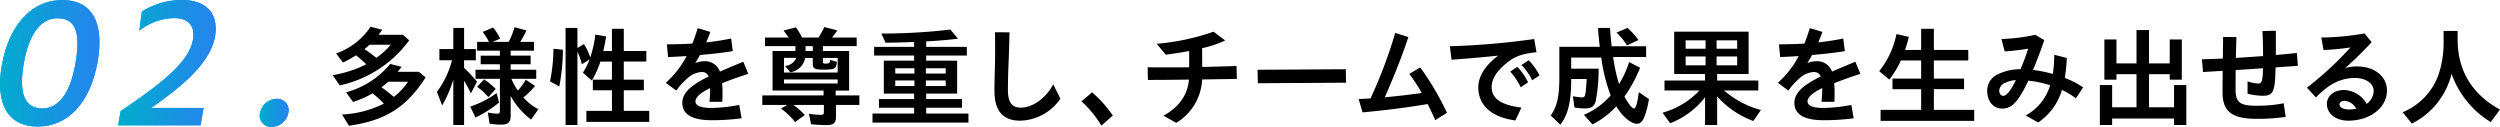
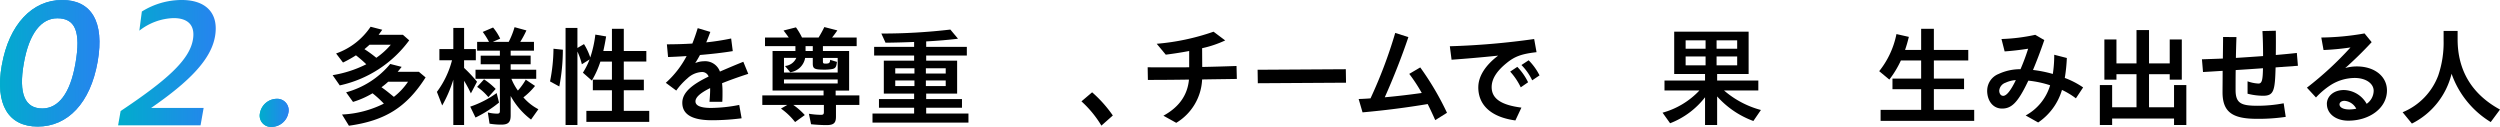
<svg xmlns="http://www.w3.org/2000/svg" width="556.452" height="28.246" viewBox="0 0 556.452 28.246">
  <defs>
    <linearGradient id="linear-gradient" y1="0.5" x2="1" y2="0.5" gradientUnits="objectBoundingBox">
      <stop offset="0" stop-color="#00adcc" />
      <stop offset="1" stop-color="#2882f0" />
    </linearGradient>
  </defs>
  <g id="グループ_11934" data-name="グループ 11934" transform="translate(-365.49 -1041.862)">
    <g id="グループ_9933" data-name="グループ 9933">
      <path id="パス_9095" data-name="パス 9095" d="M55.889,401.368c1.6-9.1,6.805-14.506,13.43-14.506,6.508,0,9.474,4.835,7.9,13.739-1.617,9.173-6.636,14.431-13.339,14.431-6.508,0-9.546-4.874-7.995-13.664m16.382-.307c1.279-7.253-.084-10.132-4.02-10.132-3.586,0-6.279,3.34-7.457,10.017-1.211,6.87.293,10.055,4.112,10.055,3.547,0,6.187-3.261,7.365-9.94" transform="translate(310 655)" fill="url(#linear-gradient)" />
      <path id="パス_9096" data-name="パス 9096" d="M82.338,411.577c10.246-6.831,15.285-11.321,16.084-15.85.6-3.378-1.252-4.836-4.292-4.836a12.932,12.932,0,0,0-7.625,2.8l.556-4.261a16.808,16.808,0,0,1,8.871-2.57c5.456,0,8.319,2.992,7.412,8.136-.886,5.027-5.526,9.9-14.22,15.889h11.691l-.684,3.876H81.776Z" transform="translate(310 655)" fill="url(#linear-gradient)" />
      <path id="パス_9097" data-name="パス 9097" d="M113.362,412a3.855,3.855,0,0,1,3.711-3.147,2.554,2.554,0,0,1,2.6,3.147,3.845,3.845,0,0,1-3.7,3.108A2.512,2.512,0,0,1,113.362,412" transform="translate(310 655)" fill="url(#linear-gradient)" />
      <path id="パス_9098" data-name="パス 9098" d="M60.795,400.946c1.177-6.677,3.871-10.017,7.456-10.017,3.936,0,5.3,2.88,4.021,10.133-1.178,6.678-3.819,9.94-7.366,9.94-3.819,0-5.322-3.186-4.111-10.056m-4.906.422c-1.55,8.79,1.488,13.664,8,13.664,6.7,0,11.721-5.258,13.339-14.43,1.57-8.9-1.4-13.74-7.9-13.74-6.625,0-11.827,5.41-13.43,14.506" transform="translate(310 655)" fill="url(#linear-gradient)" />
-       <path id="パス_9099" data-name="パス 9099" d="M87.062,389.433l-.557,4.26a12.924,12.924,0,0,1,7.625-2.8c3.04,0,4.888,1.458,4.292,4.835-.8,4.528-5.838,9.019-16.084,15.85l-.561,3.185h18.355l.683-3.876H89.124c8.694-5.986,13.334-10.861,14.22-15.889.907-5.143-1.955-8.135-7.411-8.135a16.8,16.8,0,0,0-8.871,2.571" transform="translate(310 655)" fill="url(#linear-gradient)" />
      <path id="パス_9100" data-name="パス 9100" d="M113.362,412a2.512,2.512,0,0,0,2.608,3.109A3.845,3.845,0,0,0,119.675,412a2.554,2.554,0,0,0-2.6-3.147A3.856,3.856,0,0,0,113.362,412" transform="translate(310 655)" fill="url(#linear-gradient)" />
    </g>
    <g id="グループ_11828" data-name="グループ 11828" transform="translate(17369 -5432)">
      <path id="パス_10929" data-name="パス 10929" d="M.529,213.59a25.878,25.878,0,0,0,7.488-2.424,26.546,26.546,0,0,0-2.3-1.992,27.747,27.747,0,0,1-2.88,1.608L1.3,208.766a15.4,15.4,0,0,0,7.68-5.953l2.593.672c-.217.312-.456.648-.817,1.129h5.425l1.392,1.223A26.011,26.011,0,0,1,2.113,215.87Zm2.088,8.761a23.128,23.128,0,0,0,9.313-2.425,23.007,23.007,0,0,0-2.52-2.3,19.732,19.732,0,0,1-4.345,1.921l-1.536-2.136a19.355,19.355,0,0,0,9.817-6.313l2.544.648c-.288.36-.6.768-.888,1.1H19.73l1.489,1.248c-4.225,6.625-8.977,9.625-17.066,10.753Zm10.849-15.529H8.737c-.312.288-.72.647-1.128.983a27.38,27.38,0,0,1,2.64,1.921,16.817,16.817,0,0,0,3.217-2.9m3.84,8.232H12.889a15.445,15.445,0,0,1-1.487,1.224c.816.576,1.175.84,2.544,1.968l.216.168a14.441,14.441,0,0,0,3.144-3.36" transform="translate(-16930 6277)" />
      <path id="パス_10930" data-name="パス 10930" d="M27.386,214.6a28.517,28.517,0,0,1-2.472,5.736l-1.176-3.024a20.187,20.187,0,0,0,3.36-7.033H24.29v-2.5h3.1v-4.705h2.4v4.705H32.4v2.5H29.787v1.7a30.619,30.619,0,0,1,2.88,3.073L31.3,217.646a30.208,30.208,0,0,0-1.512-2.808v9.841h-2.4Zm3.769,6a22.066,22.066,0,0,0,5.88-3.024l.529,2.111a26.544,26.544,0,0,1-5.233,3.337Zm4.3,3.793-.384-2.5a8.983,8.983,0,0,0,2.041.264c.5,0,.647-.143.647-.6v-7.153H32.331V212.39h5.424v-1.224H33.483v-1.921h4.272v-1.1H32.691v-1.968h2.64a16.09,16.09,0,0,0-1.392-2.208l2.3-.985a11.913,11.913,0,0,1,1.584,2.473l-1.632.72h3.529a17.773,17.773,0,0,0,1.3-3.265l2.64.721a21.6,21.6,0,0,1-1.368,2.544H45.34v1.968H40.155v1.1H44.6v1.921H40.155v1.224h5.689v2.016H40.323a12.067,12.067,0,0,0,1.441,2.615,14.356,14.356,0,0,0,1.752-2.423l2.064,1.392a15.348,15.348,0,0,1-2.592,2.544,11.286,11.286,0,0,0,3.336,2.64l-1.632,2.3a16.436,16.436,0,0,1-4.537-5.255v4.32c0,1.535-.527,2.063-2.111,2.063a15.529,15.529,0,0,1-2.593-.215m-2.76-8.185,1.536-1.681a15.864,15.864,0,0,1,2.592,2.137l-1.632,1.824a12.18,12.18,0,0,0-2.5-2.28" transform="translate(-16930 6277)" />
      <path id="パス_10931" data-name="パス 10931" d="M48.917,214.982a38.148,38.148,0,0,0,.768-7.273l2.088.217a44.083,44.083,0,0,1-.792,8.183Zm3.456-11.906h2.64v4.465l1.464-.863a13.614,13.614,0,0,1,1.393,2.975A24.9,24.9,0,0,0,59,204.564l2.4.408c-.216,1.344-.408,2.3-.624,3.241h1.92v-4.944h2.64v4.944h5.017v2.352H65.334V214.6H69.8v2.353H65.334v4.584H71v2.448H57.005v-2.448h5.689V216.95H58.446V214.6h4.248v-4.032H60.125a20.561,20.561,0,0,1-1.9,4.225l-1.992-1.753a16.056,16.056,0,0,0,1.489-2.951L56,211.166a14.926,14.926,0,0,0-.985-2.832v16.345h-2.64Z" transform="translate(-16930 6277)" />
      <path id="パス_10932" data-name="パス 10932" d="M84.553,216.854v-.383c-2.232,1.1-3.264,2.064-3.264,2.951s.96,1.465,3.5,1.465a33.78,33.78,0,0,0,6.24-.672l.529,2.976a52.389,52.389,0,0,1-6.6.433c-4.464,0-6.6-1.321-6.6-3.889,0-2.424,2.472-4.2,5.856-5.832a1.528,1.528,0,0,0-1.56-1.009,5.039,5.039,0,0,0-3.168,1.416,14.779,14.779,0,0,0-2.473,2.712l-2.328-1.728a21.152,21.152,0,0,0,4.633-5.952c-1.489.1-2.881.168-4.129.215l-.264-2.832c1.752,0,3.672-.047,5.665-.168.432-1.056.815-2.183,1.2-3.432l2.808.84c-.288.792-.6,1.584-.912,2.328a54.288,54.288,0,0,0,5.544-.863l.361,2.808c-2.161.36-4.729.647-7.3.864-.336.624-.672,1.2-1.057,1.8a5.24,5.24,0,0,1,1.945-.407,3.485,3.485,0,0,1,3.552,2.3c1.656-.719,3.408-1.464,5.209-2.184l1.1,2.688c-2.305.744-4.225,1.441-5.833,2.088a16.227,16.227,0,0,1,.1,1.8c0,.936,0,1.537-.048,2.328H84.409c.072-.887.144-1.871.144-2.664" transform="translate(-16930 6277)" />
      <path id="パス_10933" data-name="パス 10933" d="M107.015,224.511l-.48-2.328a18.416,18.416,0,0,0,2.688.239c.5,0,.648-.143.648-.647v-1.56h-6.816a15.14,15.14,0,0,1,2.568,2.256l-2.161,1.56a14.769,14.769,0,0,0-3.144-3l1.416-.815H96.166V218.1H109.8v-1.08H98.446v-8.809h5.089v-1.08H96.766v-1.92h5.28c-.1-.144-.336-.48-1.151-1.56l2.76-.7A15.226,15.226,0,0,1,105,205.213h3.7c.528-.889.936-1.632,1.272-2.328l2.9.744c-.337.481-.721,1.032-1.177,1.584h5.473v1.92h-7.513v1.08h5.833v8.809h-3v1.08h5.281v2.113H112.56v2.592c0,1.439-.5,1.9-2.113,1.9-.936,0-2.328-.072-3.432-.192m5.928-11.5V209.75h-3.288v.719c0,.48.072.553.624.553.768,0,.96-.168.984-.84l1.512.456c-.144,1.3-.384,1.536-1.488,1.655a9.548,9.548,0,0,1-1.248.072c-2.28,0-2.64-.191-2.64-1.391V209.75h-1.7a3.9,3.9,0,0,1-3.313,3.192l-1.175-1.393a3.023,3.023,0,0,0,2.52-1.8H100.99v3.264Zm0,1.536H100.99v.888h11.953Zm-5.544-7.417h-1.608v1.08H107.4Z" transform="translate(-16930 6277)" />
      <path id="パス_10934" data-name="パス 10934" d="M120.691,222.135h9.265v-1.3h-7.825v-1.92h7.825v-1.224h-6.745v-7.321h6.745v-1.152h-8.9V207.3h8.9v-1.1c-1.68.073-4.128.145-6.361.168l-.936-2.041a130.112,130.112,0,0,0,15.362-.886l1.7,2.039c-2.184.264-4.44.457-7.081.6V207.3h9.049v1.92h-9.049v1.152h6.889v7.321h-6.889v1.224h7.969v1.92h-7.969v1.3h9.409v2.016H120.691Zm9.337-10.081h-4.272v1.176h4.272Zm0,2.712h-4.272v1.248h4.272Zm6.961-2.712h-4.417v1.176h4.417Zm0,2.712h-4.417v1.248h4.417Z" transform="translate(-16930 6277)" />
-       <path id="パス_10935" data-name="パス 10935" d="M147.833,217.046c0-1.345.072-4.128.12-5.952.048-1.609.048-5.017,0-7.057l3.24.024c-.048,2.064-.144,5.3-.216,6.865-.072,1.607-.144,4.392-.144,5.881,0,2.783.816,4.008,2.856,4.008,2.617,0,5.569-2.041,7.225-5.185l1.608,3.192a11.166,11.166,0,0,1-8.929,4.9c-4.1,0-5.76-2.448-5.76-6.673" transform="translate(-16930 6277)" />
      <path id="パス_10936" data-name="パス 10936" d="M167.2,219.422l2.376-2.016a28.293,28.293,0,0,1,4.608,5.161l-2.544,2.255a23.62,23.62,0,0,0-4.44-5.4" transform="translate(-16930 6277)" />
      <path id="パス_10937" data-name="パス 10937" d="M181.937,211.838c3.24.023,6.24.023,9.241,0v-3.625c-1.872.36-3.7.625-5.209.816l-2.016-2.423a51.119,51.119,0,0,0,12.649-2.689l2.592,1.944a24.2,24.2,0,0,1-5.136,1.729l.024,4.176c2.424-.048,4.92-.12,7.633-.217l.072,2.881c-2.761.049-5.281.072-7.729.12A11.869,11.869,0,0,1,188.3,224.2l-2.856-1.584c3.673-2.017,5.377-4.753,5.689-8.041-3.048.047-6.025.073-9.145.073Z" transform="translate(-16930 6277)" />
      <path id="パス_10938" data-name="パス 10938" d="M206.408,212.39l19.634-.12.048,3-19.634.12Z" transform="translate(-16930 6277)" />
      <path id="パス_10939" data-name="パス 10939" d="M228.9,218.9c.816-.024,1.705-.072,2.641-.145a103.7,103.7,0,0,0,5.5-14.568l2.928.936c-1.368,4.08-3.288,9-5.256,13.392,2.664-.24,5.545-.576,8.232-.959a36.159,36.159,0,0,0-2.783-4.249l2.447-1.44a63.213,63.213,0,0,1,5.953,10.1l-2.616,1.632c-.552-1.248-1.1-2.425-1.681-3.576-4.607.768-9.384,1.392-14.5,1.849Z" transform="translate(-16930 6277)" />
      <path id="パス_10940" data-name="パス 10940" d="M255.533,216.277c0-2.447,1.609-4.92,4.416-7.032-4.176.433-7.128.673-10.368.912l-.385-3a167.813,167.813,0,0,0,18.77-1.608l.528,2.928c-3.456.384-4.944,1.008-6.7,2.449-2.041,1.656-3.289,3.408-3.289,5.328,0,2.664,2.3,4.008,6.625,4.56l-1.344,2.856c-5.113-.695-8.257-3.191-8.257-7.393m7.1-3.479,1.584-1.056a13.259,13.259,0,0,1,2.4,3.432l-1.633,1.128a14.427,14.427,0,0,0-2.351-3.5m2.5-1.464,1.608-1.057a13.077,13.077,0,0,1,2.424,3.361l-1.632,1.1a12.267,12.267,0,0,0-2.4-3.408" transform="translate(-16930 6277)" />
-       <path id="パス_10941" data-name="パス 10941" d="M271.648,222.567c1.416-1.992,1.921-4.2,1.921-8.5v-6.793h9c-.168-1.393-.336-3.072-.383-4.2h2.664c.047.961.264,3.193.36,4.081h7.68v2.4h-7.344a37.282,37.282,0,0,0,1.32,6.026,22.185,22.185,0,0,0,2.233-4.9l2.447,1.248a31,31,0,0,1-3.481,6.433c.769,1.44,1.7,2.639,2.114,2.639s.767-1.151,1.08-3.624l2.256,1.537a21.6,21.6,0,0,1-.985,3.888c-.408,1.08-.96,1.608-1.728,1.608-1.272,0-3.216-1.631-4.561-3.888a18.361,18.361,0,0,1-5.3,4.032l-1.9-2.137a16.3,16.3,0,0,0,5.952-4.32,36.927,36.927,0,0,1-2.088-8.424h-6.7v2.472h6.1a35.533,35.533,0,0,1-.672,7.368c-.361,1.08-1.008,1.488-2.328,1.488a14.205,14.205,0,0,1-2.377-.214l-.336-2.522a9.908,9.908,0,0,0,2.015.265c.745,0,.793-.193,1.057-4.081h-3.456v.121c0,4.943-.72,7.92-2.425,10.032ZM286.29,204.11l2.447-1.033a15.981,15.981,0,0,1,2.449,2.689l-2.568,1.2a13.314,13.314,0,0,0-2.328-2.855" transform="translate(-16930 6277)" />
      <path id="パス_10942" data-name="パス 10942" d="M306,218.51a18.012,18.012,0,0,1-7.777,5.785l-1.68-2.352A17.7,17.7,0,0,0,304.75,217h-7.776V214.79H306v-1.464h-6.865v-9.409H315.7v9.409h-7.008v1.464h9.168V217h-7.633a20.729,20.729,0,0,0,8.209,4.344l-1.68,2.449a20.1,20.1,0,0,1-8.064-5.472v6.36H306Zm.12-12.673h-4.44v1.872h4.44Zm0,3.6h-4.44v1.969h4.44Zm7.032-3.6h-4.584v1.872h4.584Zm0,3.6h-4.584v1.969h4.584Z" transform="translate(-16930 6277)" />
-       <path id="パス_10943" data-name="パス 10943" d="M332.078,216.854v-.383c-2.232,1.1-3.265,2.064-3.265,2.951s.96,1.465,3.505,1.465a33.789,33.789,0,0,0,6.24-.672l.528,2.976a52.386,52.386,0,0,1-6.6.433c-4.465,0-6.6-1.321-6.6-3.889,0-2.424,2.472-4.2,5.857-5.832a1.53,1.53,0,0,0-1.56-1.009,5.037,5.037,0,0,0-3.168,1.416,14.744,14.744,0,0,0-2.473,2.712l-2.328-1.728a21.153,21.153,0,0,0,4.633-5.952c-1.489.1-2.881.168-4.129.215l-.264-2.832c1.752,0,3.672-.047,5.664-.168.432-1.056.816-2.183,1.2-3.432l2.808.84c-.287.792-.6,1.584-.912,2.328a54.35,54.35,0,0,0,5.545-.863l.36,2.808c-2.16.36-4.728.647-7.3.864-.336.624-.672,1.2-1.056,1.8a5.239,5.239,0,0,1,1.944-.407,3.485,3.485,0,0,1,3.553,2.3c1.656-.719,3.408-1.464,5.209-2.184l1.1,2.688c-2.3.744-4.225,1.441-5.832,2.088a16.229,16.229,0,0,1,.1,1.8c0,.936,0,1.537-.048,2.328h-2.857c.073-.887.145-1.871.145-2.664" transform="translate(-16930 6277)" />
      <path id="パス_10944" data-name="パス 10944" d="M345.075,221.319H354.1v-4.608h-6.383v-2.353H354.1v-4.031h-4.511a22.036,22.036,0,0,1-2.569,4.248l-2.256-1.873a19.226,19.226,0,0,0,3.84-8.256l2.76.623c-.287,1.152-.455,1.753-.84,2.9H354.1v-4.7h2.833v4.7h7.657v2.354h-7.657v4.031h6.72v2.353h-6.72v4.608h8.977v2.448H345.075Z" transform="translate(-16930 6277)" />
      <path id="パス_10945" data-name="パス 10945" d="M368.8,217.022a4.007,4.007,0,0,1,2.544-3.7,11.379,11.379,0,0,1,4.872-1.057,47.482,47.482,0,0,0,1.7-4.56c-1.681.263-3.649.5-5.233.6l-.7-2.759a40.682,40.682,0,0,0,7.514-.936l2.016,1.176c-.865,2.519-1.729,4.776-2.52,6.648a27.7,27.7,0,0,1,4.416.889,27.558,27.558,0,0,0,.312-4.274l2.808.721a36.042,36.042,0,0,1-.456,4.441,18.42,18.42,0,0,1,4.08,2.112l-1.607,2.424a17.422,17.422,0,0,0-3.1-1.872,13.3,13.3,0,0,1-5.3,7.249l-2.784-1.561a11.3,11.3,0,0,0,5.448-6.721,23.114,23.114,0,0,0-4.848-1.031l-.144.287c-2.208,4.61-3.6,5.929-5.712,5.929-2.016,0-3.312-1.728-3.312-4.009m3.576,1.177c.744,0,1.68-1.177,2.809-3.505a6.262,6.262,0,0,0-2.282.576,2.073,2.073,0,0,0-1.416,1.752c0,.625.313,1.177.889,1.177" transform="translate(-16930 6277)" />
      <path id="パス_10946" data-name="パス 10946" d="M393.876,215.8h2.736v4.944h5.424v-7.369h-4.464V214.6h-2.688v-8.953h2.688v5.329h4.464v-7.417h2.785v7.417h4.608v-5.329h2.688V214.6h-2.688v-1.225h-4.608v7.369h5.569V215.8h2.736v8.881H410.39v-1.441H396.612v1.441h-2.736Z" transform="translate(-16930 6277)" />
      <path id="パス_10947" data-name="パス 10947" d="M416.6,210.062c1.464-.048,3.024-.1,4.656-.168.025-2.04.048-3.913.048-4.8l2.977.025c-.049,1.439-.1,3.023-.12,4.632,2.016-.121,4.055-.264,6.047-.408,0-1.992-.046-3.912-.143-5.568l2.976-.072c.025,1.223.025,3.431,0,5.4,1.656-.144,3.241-.288,4.681-.456l.24,2.856-4.968.36c-.145,5.113-.361,6.312-2.761,6.312a14.156,14.156,0,0,1-3.48-.455v-2.761a8.228,8.228,0,0,0,2.424.5c.792,0,.96-.815,1.008-3.408-2.04.144-4.08.288-6.072.407-.025,1.489-.025,2.977-.025,4.417,0,3.025,1.273,3.529,4.921,3.529a31.719,31.719,0,0,0,5.784-.552l.456,3.024a41.665,41.665,0,0,1-6.408.432c-5.449,0-7.657-1.488-7.657-5.929,0-.911.024-2.735.024-4.753-1.511.1-3,.194-4.369.265Z" transform="translate(-16930 6277)" />
      <path id="パス_10948" data-name="パス 10948" d="M444.406,220c0-1.752,1.56-3.1,3.793-3.1a5.968,5.968,0,0,1,5.064,3.072,3.615,3.615,0,0,0,1.561-2.9c0-1.584-1.681-2.857-4.225-2.857a10.135,10.135,0,0,0-5.352,1.584,17.158,17.158,0,0,0-3.265,2.761l-2.016-2.185a74.575,74.575,0,0,0,9.7-8.952,57.6,57.6,0,0,1-6,.575l-.5-2.784a58.27,58.27,0,0,0,9.625-.912l1.584,1.944a81.633,81.633,0,0,1-5.88,5.761,9.473,9.473,0,0,1,2.567-.36c3.961,0,6.721,2.208,6.721,5.352,0,3.889-3.84,6.721-8.616,6.721-2.689,0-4.753-1.488-4.753-3.721m4.993,1.225a8.135,8.135,0,0,0,1.536-.168,3.193,3.193,0,0,0-2.616-1.752c-.673,0-1.105.359-1.105.791,0,.672.84,1.129,2.185,1.129" transform="translate(-16930 6277)" />
      <path id="パス_10949" data-name="パス 10949" d="M461.268,221.846a14.239,14.239,0,0,0,7.921-8.16,22.633,22.633,0,0,0,1.2-7.824v-2.113h3.12v1.945c.024,6.912,3.217,12.169,9.433,15.552l-2.064,2.786a20.555,20.555,0,0,1-8.713-10.754,16.856,16.856,0,0,1-8.833,11.089Z" transform="translate(-16930 6277)" />
    </g>
  </g>
</svg>